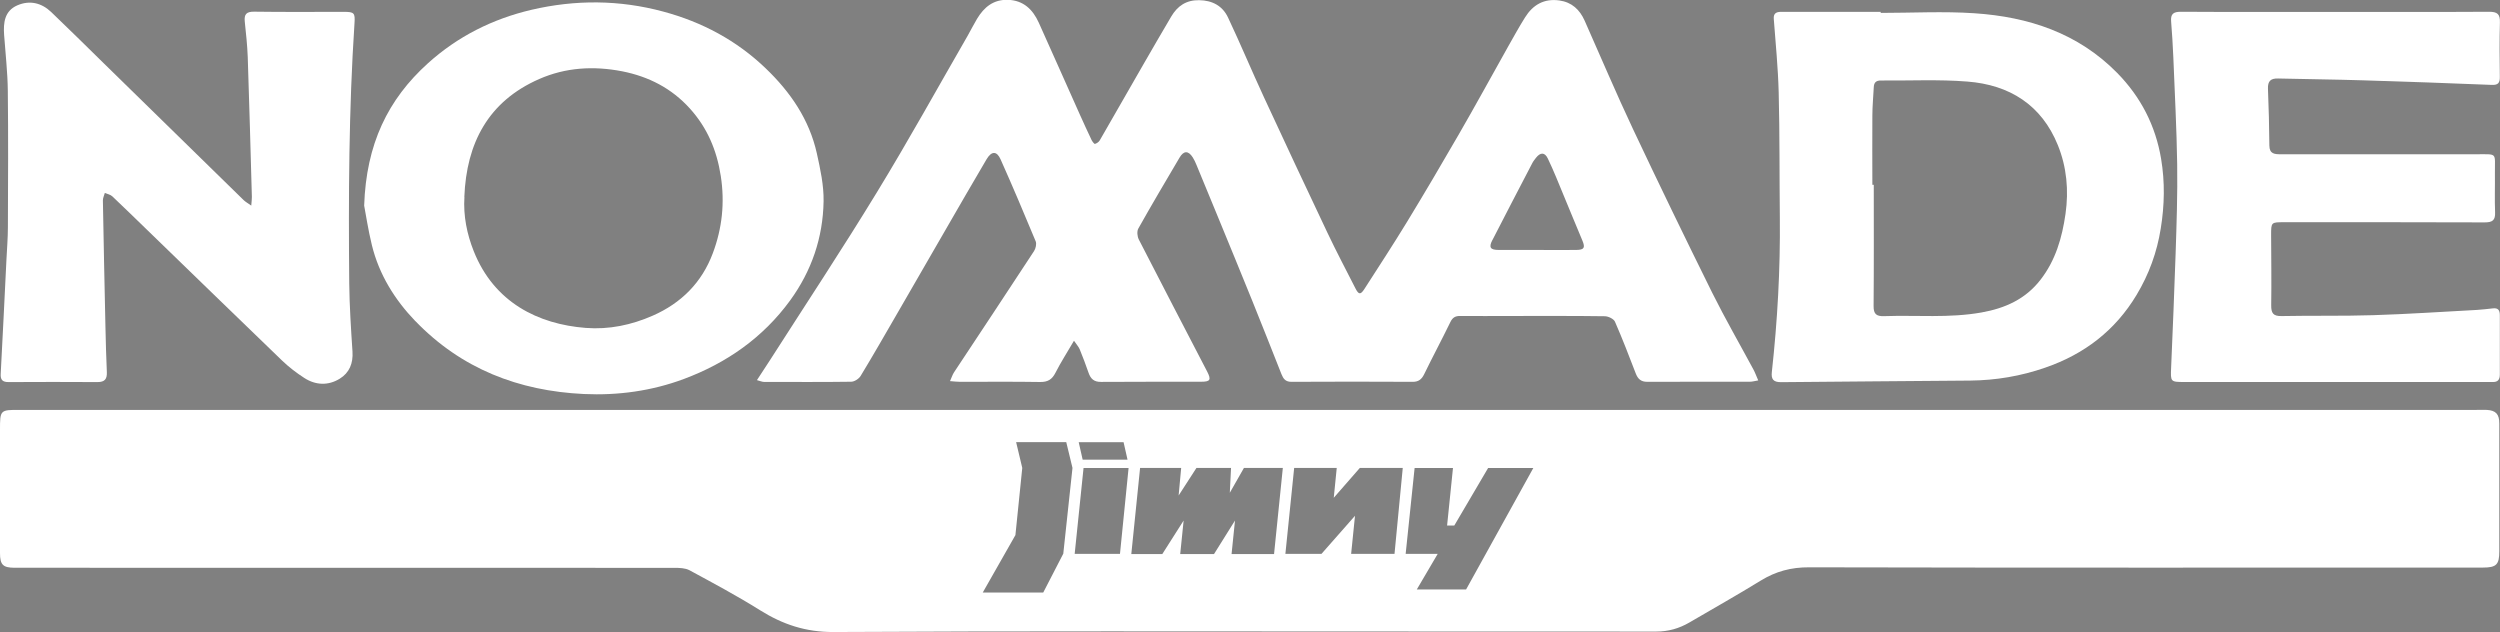
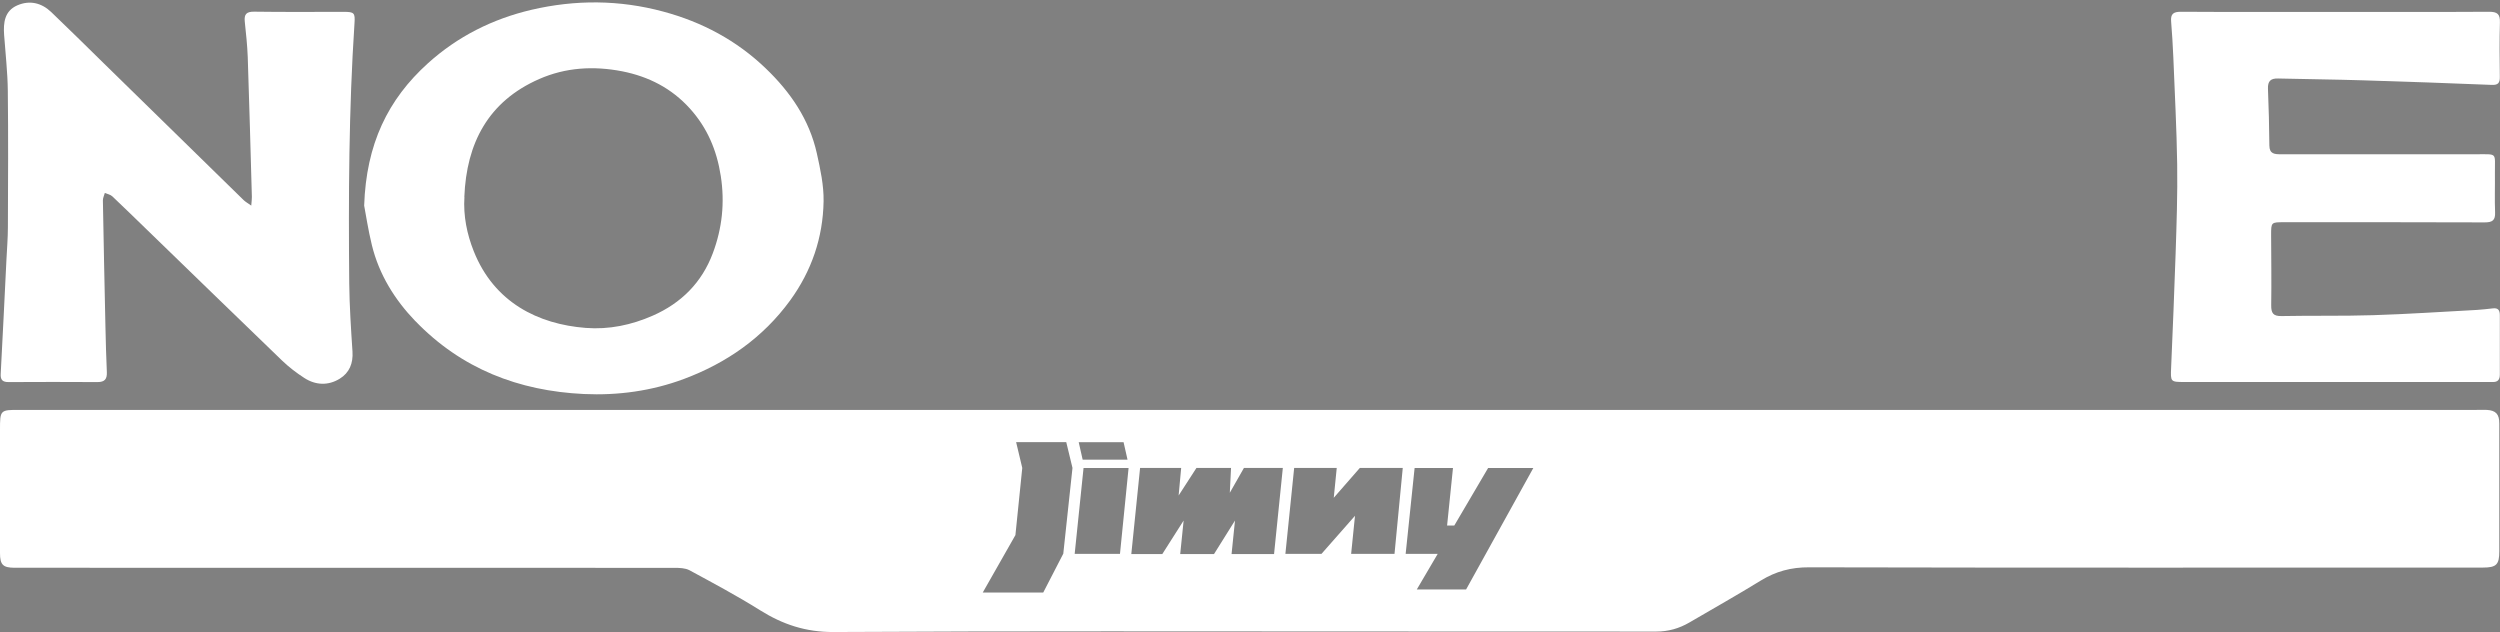
<svg xmlns="http://www.w3.org/2000/svg" id="_レイヤー_2" viewBox="0 0 284.76 72">
  <rect x="0" y="0" width="284.76" height="72" fill="#808080" stroke="none" />
  <defs>
    <style>.cls-1{fill:#fff;}</style>
  </defs>
  <g id="_レイヤー_1-2">
    <path d="M274.75,1.36c-2.93,0-5.85,0-8.78,0-2.93,0-5.85,0-8.78,0,2.93,0,5.85,0,8.78,0,2.93,0,5.85,0,8.78,0Z" />
-     <path class="cls-1" d="M86.25,43.31c.41.11.59.19.76.19,3.31,0,6.63.03,9.94-.02.37,0,.88-.33,1.08-.66,1.44-2.37,2.81-4.77,4.2-7.17,1.79-3.09,3.57-6.19,5.36-9.28,1.59-2.75,3.17-5.5,4.79-8.24.56-.94,1.16-.95,1.59.02,1.38,3.09,2.7,6.21,4,9.34.12.3,0,.82-.19,1.11-3.02,4.62-6.08,9.22-9.12,13.82-.17.26-.26.57-.45.99.5.04.83.08,1.16.08,3.04,0,6.07-.03,9.11.02.86.01,1.35-.28,1.74-1.05.61-1.2,1.34-2.33,2.11-3.65.29.43.53.68.65.97.36.88.7,1.78,1.01,2.68.24.69.62,1.05,1.42,1.04,3.81-.03,7.62-.01,11.43-.02,1.02,0,1.14-.23.66-1.16-2.6-5.01-5.21-10.01-7.78-15.03-.18-.35-.24-.94-.06-1.26,1.52-2.71,3.11-5.39,4.69-8.07.48-.82,1.01-.82,1.51-.03.16.26.3.54.41.82.84,2.02,1.67,4.04,2.5,6.06,1.3,3.16,2.6,6.32,3.88,9.48,1.12,2.77,2.21,5.54,3.31,8.32.21.52.45.88,1.13.88,4.61-.03,9.23-.02,13.84,0,.64,0,1-.28,1.28-.85.97-2,2.02-3.95,2.99-5.95.26-.54.58-.71,1.14-.7,1.89.02,3.78,0,5.67,0,3.59,0,7.19-.02,10.78.03.4,0,1.02.3,1.16.62.85,1.94,1.61,3.92,2.37,5.9.24.62.59.95,1.3.95,3.9-.02,7.8,0,11.71-.01.28,0,.56-.09.94-.15-.22-.5-.35-.88-.54-1.23-1.56-2.9-3.21-5.76-4.68-8.71-3.07-6.2-6.1-12.44-9.05-18.7-1.92-4.07-3.67-8.22-5.5-12.33-.56-1.26-1.46-2.11-2.89-2.31-1.74-.24-3.01.5-3.9,1.93-.67,1.07-1.28,2.17-1.9,3.27-1.9,3.38-3.75,6.78-5.69,10.13-1.91,3.31-3.85,6.6-5.84,9.87-1.57,2.58-3.23,5.11-4.86,7.65-.45.7-.66.68-1.04-.07-1.07-2.11-2.18-4.2-3.19-6.34-2.43-5.12-4.83-10.25-7.21-15.39-1.4-3.02-2.68-6.09-4.1-9.1-.62-1.32-1.77-1.96-3.3-1.98-1.47-.02-2.46.66-3.17,1.86-1.05,1.78-2.09,3.57-3.12,5.36-1.68,2.91-3.34,5.83-5.02,8.74-.11.19-.34.35-.55.41-.08.02-.29-.26-.38-.43-.46-.97-.91-1.95-1.35-2.93-1.56-3.48-3.1-6.97-4.67-10.45-.68-1.5-1.74-2.54-3.51-2.6-1.65-.05-2.72.83-3.52,2.16-.38.63-.71,1.3-1.07,1.93-3.43,5.95-6.75,11.96-10.33,17.82-3.95,6.48-8.14,12.81-12.23,19.2-.44.69-.89,1.37-1.43,2.19ZM169.98,27.37c1.5-2.93,3.03-5.86,4.55-8.78.11-.22.27-.41.42-.61.5-.64,1-.66,1.35.07.67,1.39,1.23,2.82,1.82,4.24.71,1.7,1.4,3.41,2.12,5.11.34.82.21,1.06-.7,1.07-1.49.02-2.97,0-4.46,0-1.46,0-2.91,0-4.37,0-.96,0-1.15-.29-.73-1.11Z" />
    <path class="cls-1" d="M.73,29.65c-.21,4.31-.42,8.63-.65,12.94-.04.7.23.93.9.93,3.38-.02,6.75-.02,10.13,0,.83,0,1.09-.35,1.06-1.13-.07-1.73-.13-3.46-.16-5.19-.11-4.79-.2-9.58-.29-14.37,0-.28.14-.57.22-.85.29.12.64.18.86.39,1.31,1.23,2.58,2.49,3.87,3.73,5.15,4.99,10.29,9.99,15.45,14.96.77.74,1.64,1.41,2.54,1.99,1.3.84,2.73.89,4.03.09,1.1-.67,1.55-1.75,1.46-3.1-.17-2.58-.34-5.17-.37-7.76-.09-9.89-.05-19.77.6-29.65.08-1.16-.04-1.28-1.21-1.28-3.41,0-6.81.03-10.22-.02-.89-.01-1.15.3-1.07,1.12.14,1.35.29,2.7.34,4.05.18,5.31.32,10.62.47,15.93,0,.26-.03.52-.07.99-.39-.28-.65-.42-.86-.62-5.3-5.18-10.6-10.37-15.9-15.55-2.01-1.97-4.01-3.95-6.04-5.89C4.72.32,3.38,0,1.97.61.51,1.25.37,2.59.47,3.99c.15,2.12.4,4.25.42,6.37.06,5.16.03,10.33.01,15.5,0,1.26-.11,2.53-.17,3.79Z" />
-     <path class="cls-1" d="M47.31,36.57c5.23,5.43,11.76,7.96,19.2,8.31,3.89.18,7.73-.35,11.38-1.71,4.87-1.82,9.01-4.7,12.11-8.95,2.45-3.37,3.74-7.16,3.81-11.29.03-1.82-.37-3.67-.77-5.47-.86-3.85-3.01-6.98-5.82-9.67-3.31-3.18-7.24-5.28-11.67-6.47-5-1.35-10.02-1.37-15.03-.2-4.42,1.04-8.39,3.03-11.78,6.09-4.55,4.11-7.03,9.19-7.26,16.21.19.97.45,2.76.88,4.51.82,3.34,2.59,6.19,4.95,8.65ZM52.89,22.43c.24-6.11,2.71-10.88,8.53-13.43,3.01-1.32,6.19-1.51,9.44-.88,3.04.6,5.64,1.94,7.72,4.24,1.98,2.19,3.07,4.76,3.52,7.69.47,3.04.16,5.95-.91,8.8-1.25,3.34-3.6,5.68-6.83,7.1-2.43,1.07-4.99,1.61-7.65,1.4-5.39-.42-10.42-2.88-12.75-8.74-.77-1.94-1.2-4.02-1.06-6.18Z" />
-     <path class="cls-1" d="M202.88,43.53c7.18-.08,14.36-.11,21.54-.18,2.92-.03,5.77-.51,8.53-1.47,4.45-1.53,7.98-4.23,10.41-8.28,1.41-2.34,2.33-4.86,2.76-7.58.43-2.65.48-5.28.04-7.92-.63-3.78-2.31-7.05-5-9.79-4.47-4.55-10.11-6.39-16.26-6.8-3.54-.24-7.12-.04-10.68-.04v-.12c-2.35,0-4.71,0-7.06,0-1.42,0-2.85,0-4.27,0-.53,0-.9.14-.85.8.21,2.8.49,5.6.56,8.4.12,4.75.08,9.51.13,14.26.06,5.87-.27,11.73-.91,17.56-.09.79.14,1.17,1.05,1.16ZM213.27,13.17c0-1.08.11-2.16.16-3.24.02-.54.28-.77.82-.76,3.28.03,6.57-.14,9.84.12,4.79.37,8.45,2.65,10.31,7.25,1.01,2.5,1.25,5.14.87,7.82-.39,2.72-1.13,5.3-2.86,7.52-1.71,2.2-4.02,3.23-6.7,3.71-3.69.66-7.4.29-11.11.42-.87.03-1.2-.24-1.19-1.15.04-4.6.02-9.21.02-13.81-.05,0-.11,0-.16,0,0-2.63-.02-5.26,0-7.88Z" />
+     <path class="cls-1" d="M47.31,36.57c5.23,5.43,11.76,7.96,19.2,8.31,3.89.18,7.73-.35,11.38-1.71,4.87-1.82,9.01-4.7,12.11-8.95,2.45-3.37,3.74-7.16,3.81-11.29.03-1.82-.37-3.67-.77-5.47-.86-3.85-3.01-6.98-5.82-9.67-3.31-3.18-7.24-5.28-11.67-6.47-5-1.35-10.02-1.37-15.03-.2-4.42,1.04-8.39,3.03-11.78,6.09-4.55,4.11-7.03,9.19-7.26,16.21.19.97.45,2.76.88,4.51.82,3.34,2.59,6.19,4.95,8.65M52.89,22.43c.24-6.11,2.71-10.88,8.53-13.43,3.01-1.32,6.19-1.51,9.44-.88,3.04.6,5.64,1.94,7.72,4.24,1.98,2.19,3.07,4.76,3.52,7.69.47,3.04.16,5.95-.91,8.8-1.25,3.34-3.6,5.68-6.83,7.1-2.43,1.07-4.99,1.61-7.65,1.4-5.39-.42-10.42-2.88-12.75-8.74-.77-1.94-1.2-4.02-1.06-6.18Z" />
    <path class="cls-1" d="M259.45,8.94c3.25.08,6.49.11,9.74.21,4.88.15,9.76.32,14.64.52.71.03.92-.23.91-.9-.03-2.07-.05-4.15.01-6.22.03-.95-.3-1.21-1.23-1.21-2.93.02-5.85.02-8.78.02-2.93,0-5.85,0-8.78,0-2.93,0-5.85,0-8.78,0-2.93,0-5.85,0-8.78-.02-.86,0-1.17.26-1.1,1.11.11,1.35.19,2.71.25,4.06.16,4.07.38,8.14.44,12.22.05,3.39-.07,6.79-.18,10.19-.14,4.32-.33,8.64-.51,12.96-.07,1.61-.07,1.63,1.5,1.63,11.49,0,22.98,0,34.46,0,.22,0,.43-.01.65,0,.6.03.83-.27.83-.85,0-2.26-.01-4.52,0-6.77,0-.54-.19-.83-.76-.77-.61.06-1.23.15-1.84.18-3.95.21-7.9.48-11.85.6-3.46.11-6.93.03-10.4.1-.98.02-1.2-.34-1.19-1.24.04-2.66,0-5.32-.01-7.98,0-1.47,0-1.47,1.48-1.47,7.62,0,15.23-.01,22.85.02.87,0,1.22-.23,1.18-1.15-.06-1.48,0-2.97-.02-4.45-.03-2.39.39-2.16-2.18-2.16-7.4-.01-14.8,0-22.2,0-.71,0-1.3-.03-1.31-.99-.02-2.16-.07-4.32-.16-6.48-.03-.85.3-1.18,1.13-1.16Z" />
    <path class="cls-1" d="M283.27,46.69c-.4-.02-.81,0-1.21,0-46.59,0-93.17,0-139.76,0s-93.36,0-140.04,0C.01,46.68,0,46.69,0,48.98c0,3.06,0,6.13,0,9.19,0,1.61,0,3.22,0,4.83,0,1.33.34,1.66,1.64,1.67.31,0,.62,0,.93,0,24.75,0,49.5,0,74.25.01.57,0,1.23.02,1.71.27,2.71,1.47,5.43,2.92,8.03,4.55,2.6,1.63,5.23,2.51,8.41,2.49,20.88-.12,41.75-.06,62.63-.06,10.35,0,20.69,0,31.04.01,1.38,0,2.61-.35,3.78-1.03,2.72-1.59,5.46-3.13,8.14-4.78,1.71-1.05,3.46-1.52,5.5-1.51,25.59.06,51.17.03,76.76.03,1.53,0,1.86-.34,1.86-1.85,0-4.86,0-9.72,0-14.57,0-1.05-.39-1.48-1.42-1.54ZM127.98,50.37l.45,1.99h-5.11l-.45-1.99h5.11ZM121.1,63.09l-2.27,4.4h-6.89l3.72-6.54.78-7.65-.7-2.94h5.71l.71,2.94-1.05,9.79ZM127.58,63.09h-5.17l1.01-9.78h5.13s-.98,9.78-.98,9.78ZM145.13,63.11h-4.85l.39-3.82-2.39,3.82h-3.85l.39-3.82-2.43,3.82h-3.53l1-9.81h4.68l-.29,3.14,2.03-3.14h3.94l-.14,2.83,1.61-2.83h4.43l-1,9.81ZM158.84,63.09h-4.94l.44-4.34-3.82,4.34h-4.11l1-9.79h4.85l-.34,3.4,2.97-3.4h4.89l-.94,9.79ZM166.99,67.14h-5.61l2.38-4.05h-3.65l1.02-9.78h4.37l-.67,6.55h.82s3.85-6.55,3.85-6.55h5.15l-7.66,13.84Z" />
  </g>
</svg>